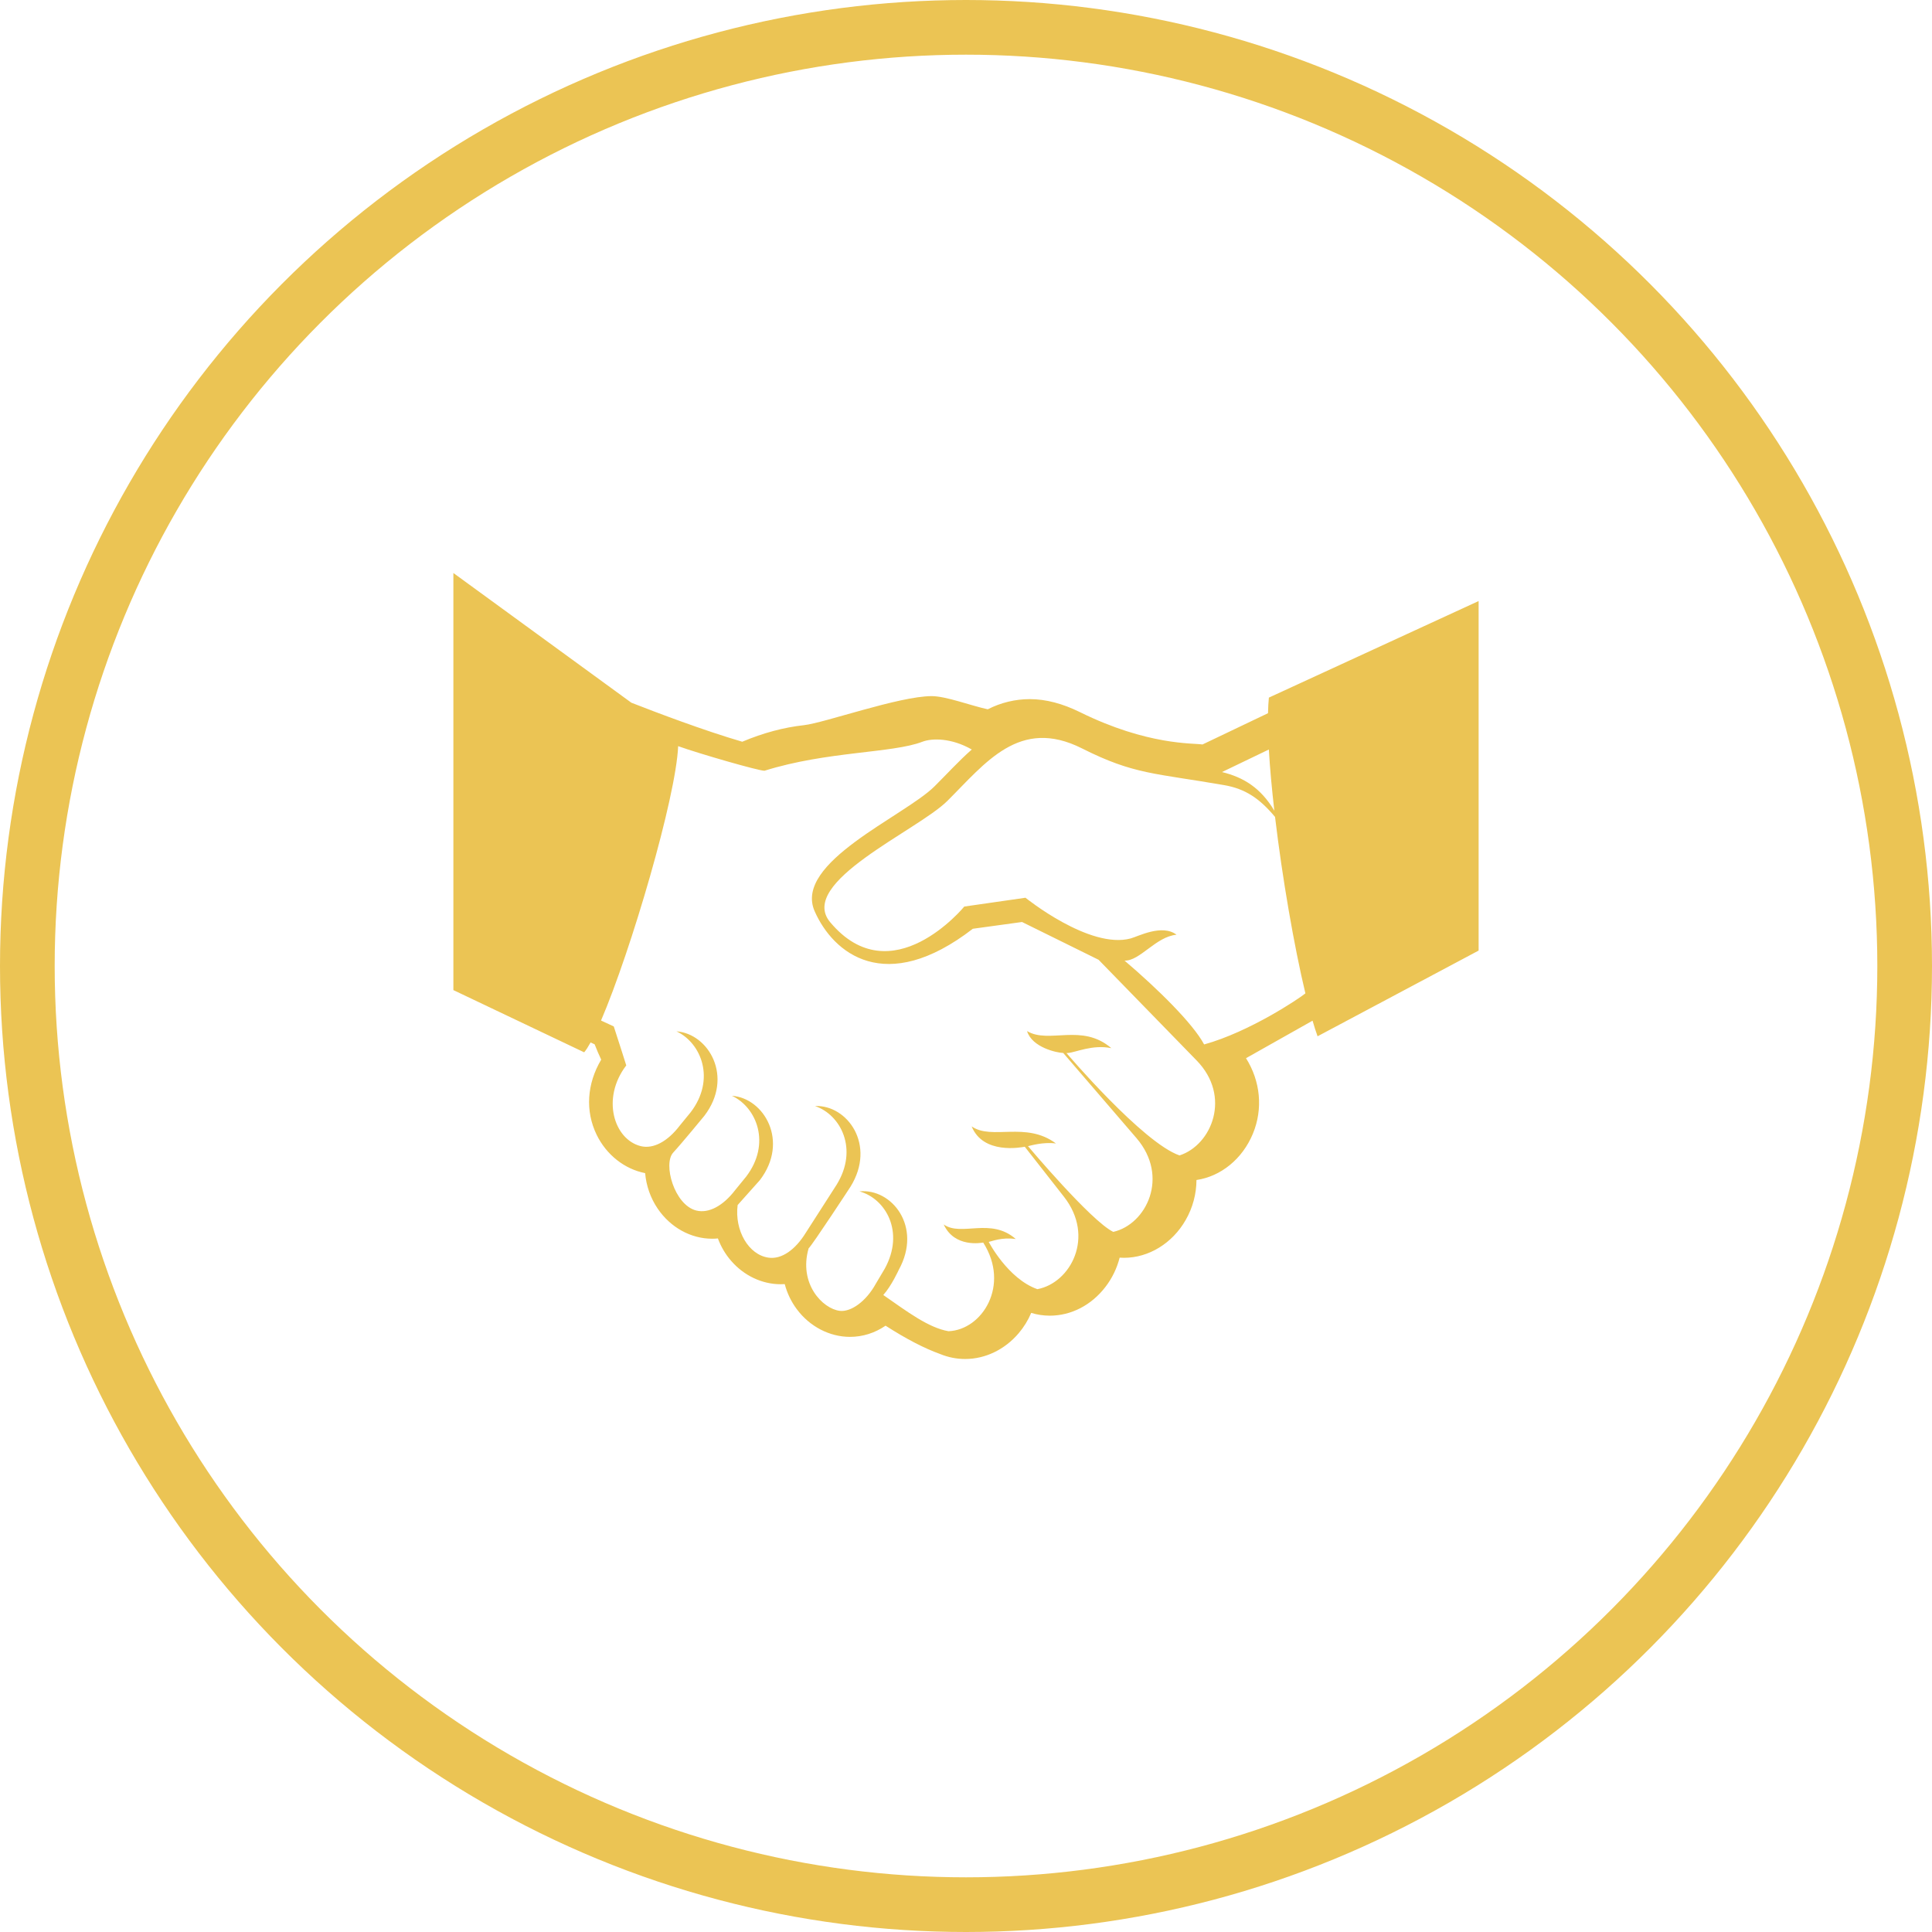
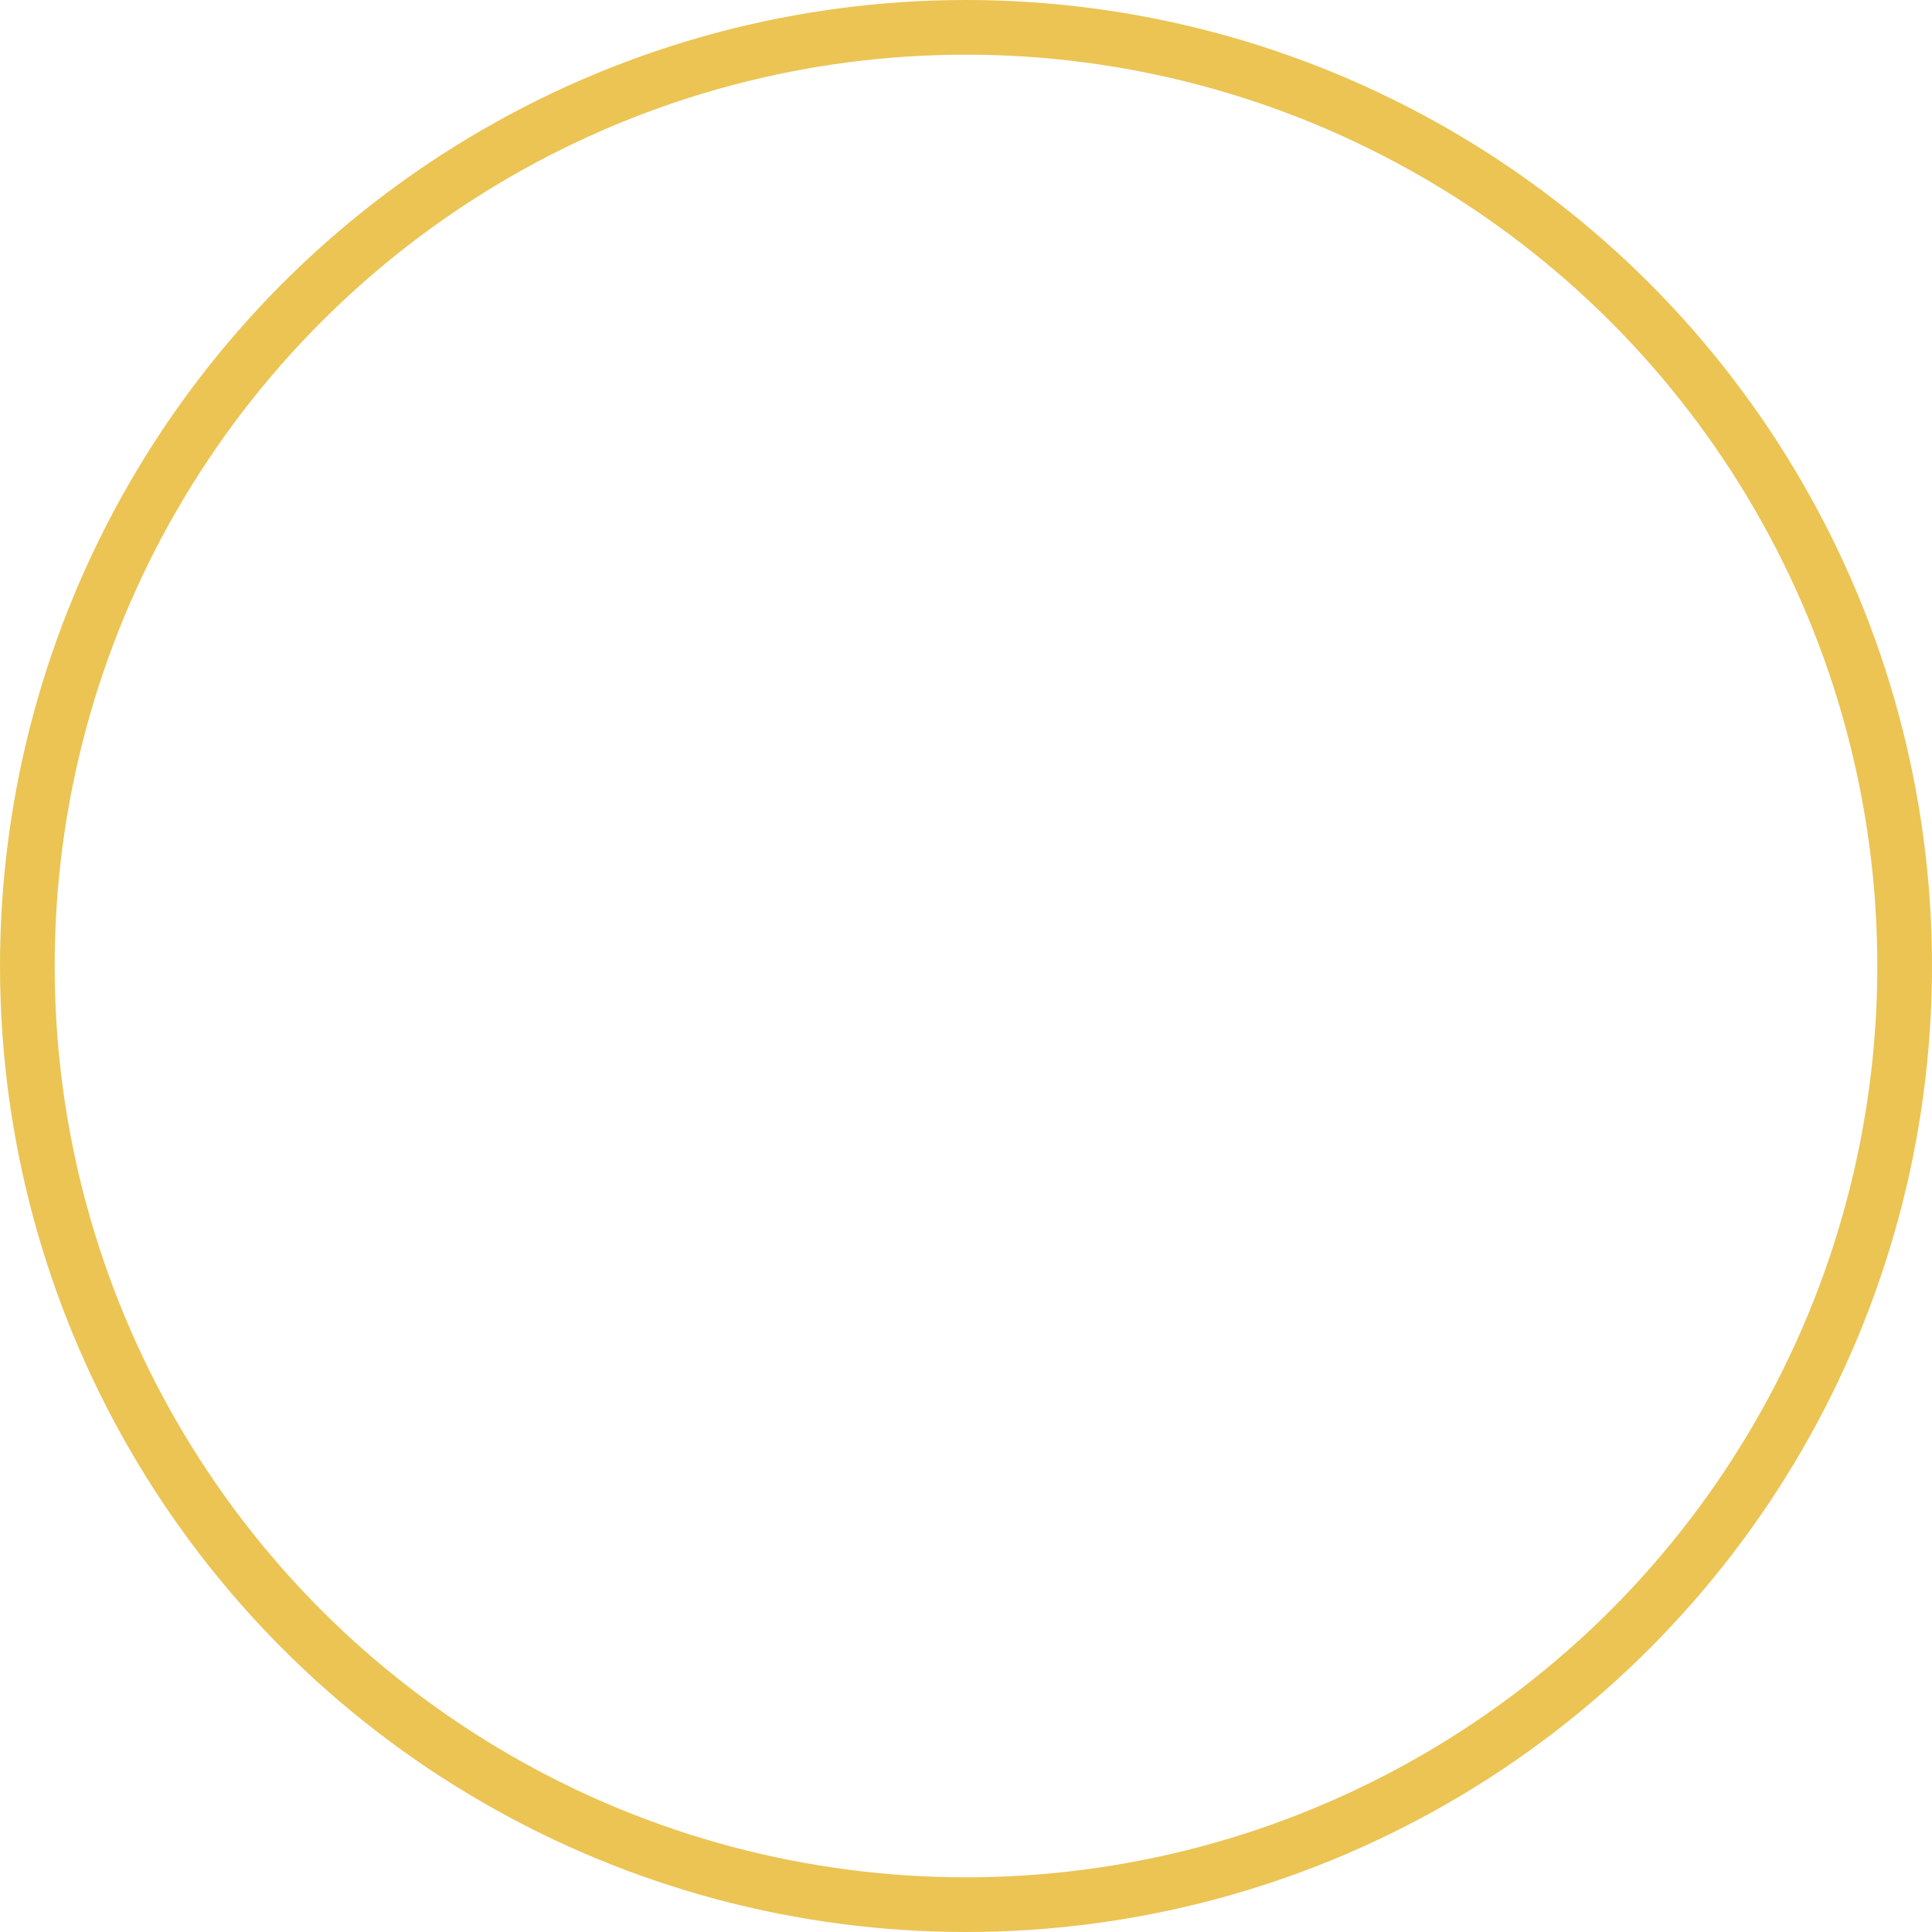
<svg xmlns="http://www.w3.org/2000/svg" width="106px" height="106px" viewBox="0 0 106 106" version="1.1">
  <title>Group</title>
  <desc>Created with Sketch.</desc>
  <g id="Main-Design" stroke="none" stroke-width="1" fill="none" fill-rule="evenodd">
    <g id="1-FederalMetals-WebsiteDesign-Homepage-02-Copy" transform="translate(-907, -2141)">
      <g id="Figures" transform="translate(-163, 1879)">
        <g id="2" transform="translate(947, 227.207)">
          <g id="Group" transform="translate(123, 34.793)">
            <g id="Colors/MAXIMUM-YELLOW-RED-Circle-Outline" stroke="#EBC454" stroke-width="3">
              <circle id="Oval" cx="53" cy="53" r="51.5" />
            </g>
            <g id="emojione-monotone:handshake" transform="translate(23, 23)" fill-rule="nonzero">
              <g id="Icon" transform="translate(1, 8)" fill="#EBC454">
-                 <path d="M45.617,7.275 C45.592,7.528 45.577,7.817 45.57,8.13 L41.976,9.846 C41.472,9.764 38.976,9.909 35.252,8.072 C34.308,7.606 33.386,7.358 32.5,7.358 C31.698,7.359 30.908,7.55 30.194,7.916 C29.254,7.713 27.899,7.191 27.107,7.193 C25.315,7.202 21.239,8.662 20.111,8.787 C19.006,8.908 17.869,9.212 16.724,9.695 C14.644,9.09 12.036,8.101 10.639,7.554 L0.875,0.438 L0.875,23.322 L8.051,26.736 C8.155,26.614 8.274,26.427 8.403,26.194 L8.625,26.297 C8.734,26.579 8.854,26.859 8.985,27.137 C8.198,28.463 8.104,29.957 8.733,31.255 C9.272,32.366 10.276,33.146 11.395,33.364 C11.456,34.056 11.688,34.726 12.08,35.306 C12.783,36.344 13.901,36.963 15.072,36.963 C15.178,36.963 15.283,36.959 15.388,36.947 C15.555,37.398 15.8,37.818 16.118,38.181 C16.825,38.994 17.815,39.46 18.833,39.46 C18.908,39.46 18.981,39.458 19.055,39.453 C19.184,39.944 19.405,40.409 19.712,40.823 C20.42,41.779 21.512,42.348 22.635,42.348 C23.333,42.348 23.999,42.135 24.587,41.734 C25.723,42.464 26.712,42.977 27.588,43.292 C28.028,43.471 28.485,43.562 28.952,43.562 C30.057,43.562 31.128,43.047 31.893,42.145 C32.177,41.809 32.408,41.434 32.577,41.033 C32.907,41.133 33.25,41.184 33.596,41.185 C34.769,41.185 35.882,40.61 36.652,39.605 C37.018,39.129 37.282,38.583 37.43,38.001 C37.511,38.007 37.59,38.01 37.67,38.01 C39.027,38.01 40.325,37.214 41.055,35.932 C41.438,35.266 41.641,34.511 41.645,33.742 C42.986,33.542 44.166,32.589 44.741,31.199 C45.307,29.829 45.153,28.318 44.363,27.058 L48.014,25 C48.108,25.321 48.2,25.616 48.289,25.856 L57.125,21.154 L57.125,1.977 L45.617,7.275 M45.616,10.122 C45.674,11.136 45.78,12.283 45.917,13.48 C45.167,12.22 44.22,11.645 43.045,11.359 L45.616,10.122 M40.715,32.393 C38.701,31.7 34.51,26.773 34.51,26.773 L34.592,26.773 C35.019,26.743 35.94,26.294 36.974,26.508 C35.351,25.113 33.565,26.294 32.349,25.571 C32.631,26.476 33.987,26.761 34.335,26.772 L38.352,31.442 C40.17,33.557 38.904,36.172 37.08,36.588 C35.857,35.993 32.402,31.884 32.402,31.884 C32.52,31.863 33.221,31.643 33.934,31.737 C32.287,30.505 30.419,31.574 29.311,30.8 C29.939,32.352 32.008,31.954 32.225,31.917 L34.374,34.66 C36.093,36.854 34.742,39.388 32.916,39.731 C31.297,39.162 30.246,37.137 30.246,37.137 C30.409,37.111 30.955,36.868 31.731,36.98 C30.35,35.77 28.742,36.868 27.776,36.179 C28.373,37.48 29.862,37.184 29.945,37.174 C31.434,39.519 29.89,41.964 28.045,42.037 L28.043,42.037 L28.041,42.038 C26.933,41.846 25.772,40.96 24.462,40.051 C24.912,39.552 25.309,38.675 25.309,38.675 C26.625,36.292 24.917,34.185 23.154,34.366 C24.584,34.757 25.657,36.583 24.54,38.611 L24.05,39.436 C23.517,40.406 22.686,40.992 22.075,40.92 C21.133,40.805 19.807,39.431 20.365,37.492 C20.58,37.295 22.66,34.114 22.66,34.114 C24.089,31.812 22.484,29.608 20.716,29.683 C22.124,30.158 23.112,32.046 21.898,34.006 L20.207,36.641 C19.631,37.573 18.884,38.101 18.173,38.003 C17.068,37.853 16.294,36.506 16.471,35.116 C16.462,35.124 17.688,33.752 17.688,33.752 C19.317,31.623 17.922,29.246 16.157,29.121 C17.514,29.753 18.322,31.744 16.937,33.557 L16.339,34.29 C15.683,35.15 14.893,35.588 14.201,35.416 C12.993,35.113 12.365,32.853 12.936,32.237 C13.385,31.753 14.646,30.218 14.646,30.218 C16.274,28.088 14.881,25.712 13.114,25.585 C14.472,26.219 15.28,28.21 13.895,30.023 L13.297,30.754 C12.637,31.622 11.844,32.058 11.147,31.881 C9.696,31.514 8.971,29.273 10.36,27.454 C10.36,27.454 9.888,25.956 9.675,25.316 L8.976,24.992 C10.616,21.171 13.092,12.739 13.207,9.938 C14.414,10.368 17.602,11.285 17.94,11.287 L17.938,11.289 C21.37,10.211 24.966,10.33 26.607,9.696 C27.138,9.494 28.196,9.481 29.317,10.122 C28.617,10.736 27.955,11.467 27.267,12.149 C25.625,13.779 19.518,16.322 20.696,18.995 C21.712,21.302 24.574,23.663 29.375,19.957 L32.075,19.586 L36.274,21.658 L41.655,27.184 C43.574,29.151 42.488,31.821 40.715,32.393 M42.065,26.304 C41.448,25.151 39.525,23.26 37.71,21.714 L37.699,21.703 C38.536,21.737 39.415,20.388 40.55,20.284 C39.757,19.679 38.443,20.378 38.033,20.489 C35.774,21.096 32.264,18.255 32.264,18.255 L28.906,18.738 C28.906,18.738 24.913,23.613 21.548,19.597 C19.721,17.417 26.342,14.568 27.973,12.947 C30.063,10.871 31.925,8.33 35.363,10.061 C38.218,11.501 39.343,11.412 43.174,12.078 C44.316,12.278 45.107,12.801 45.956,13.822 C46.355,17.182 47.001,20.909 47.621,23.502 C47.301,23.771 44.561,25.614 42.065,26.304" id="Icon-Shape" />
-               </g>
-               <rect id="ViewBox" x="0" y="0" width="60" height="60" />
+                 </g>
            </g>
          </g>
        </g>
      </g>
    </g>
  </g>
</svg>